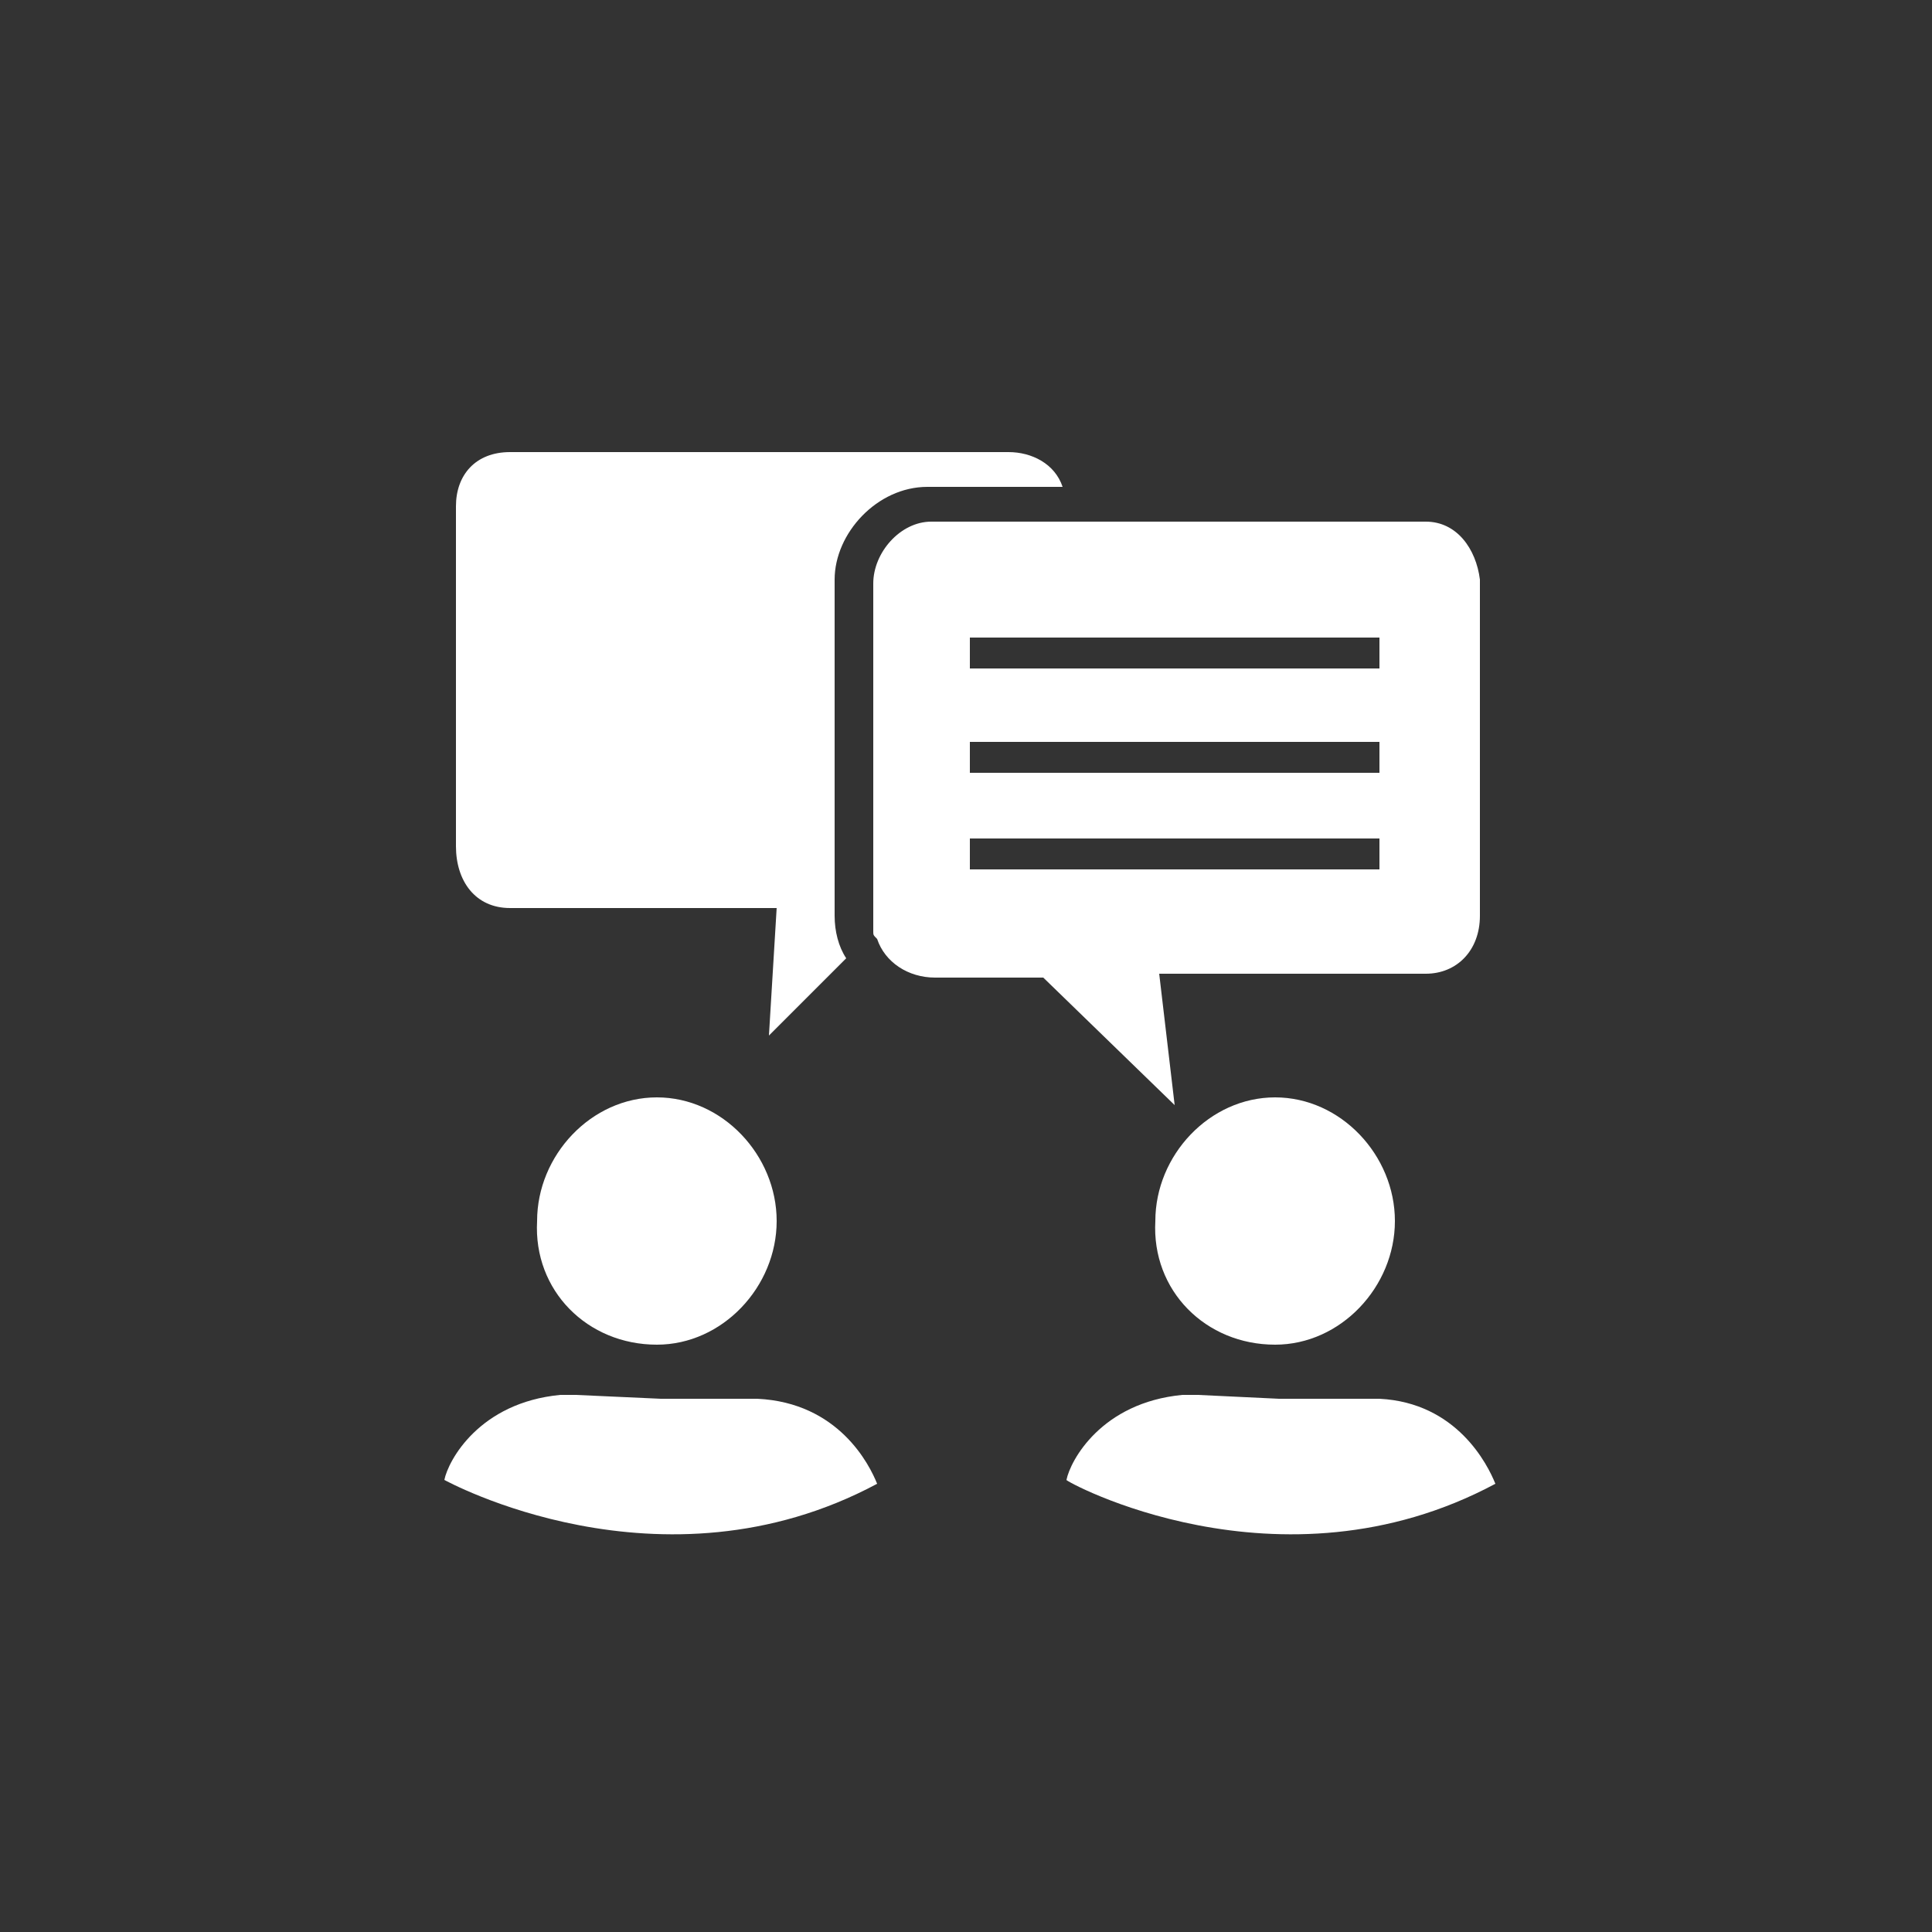
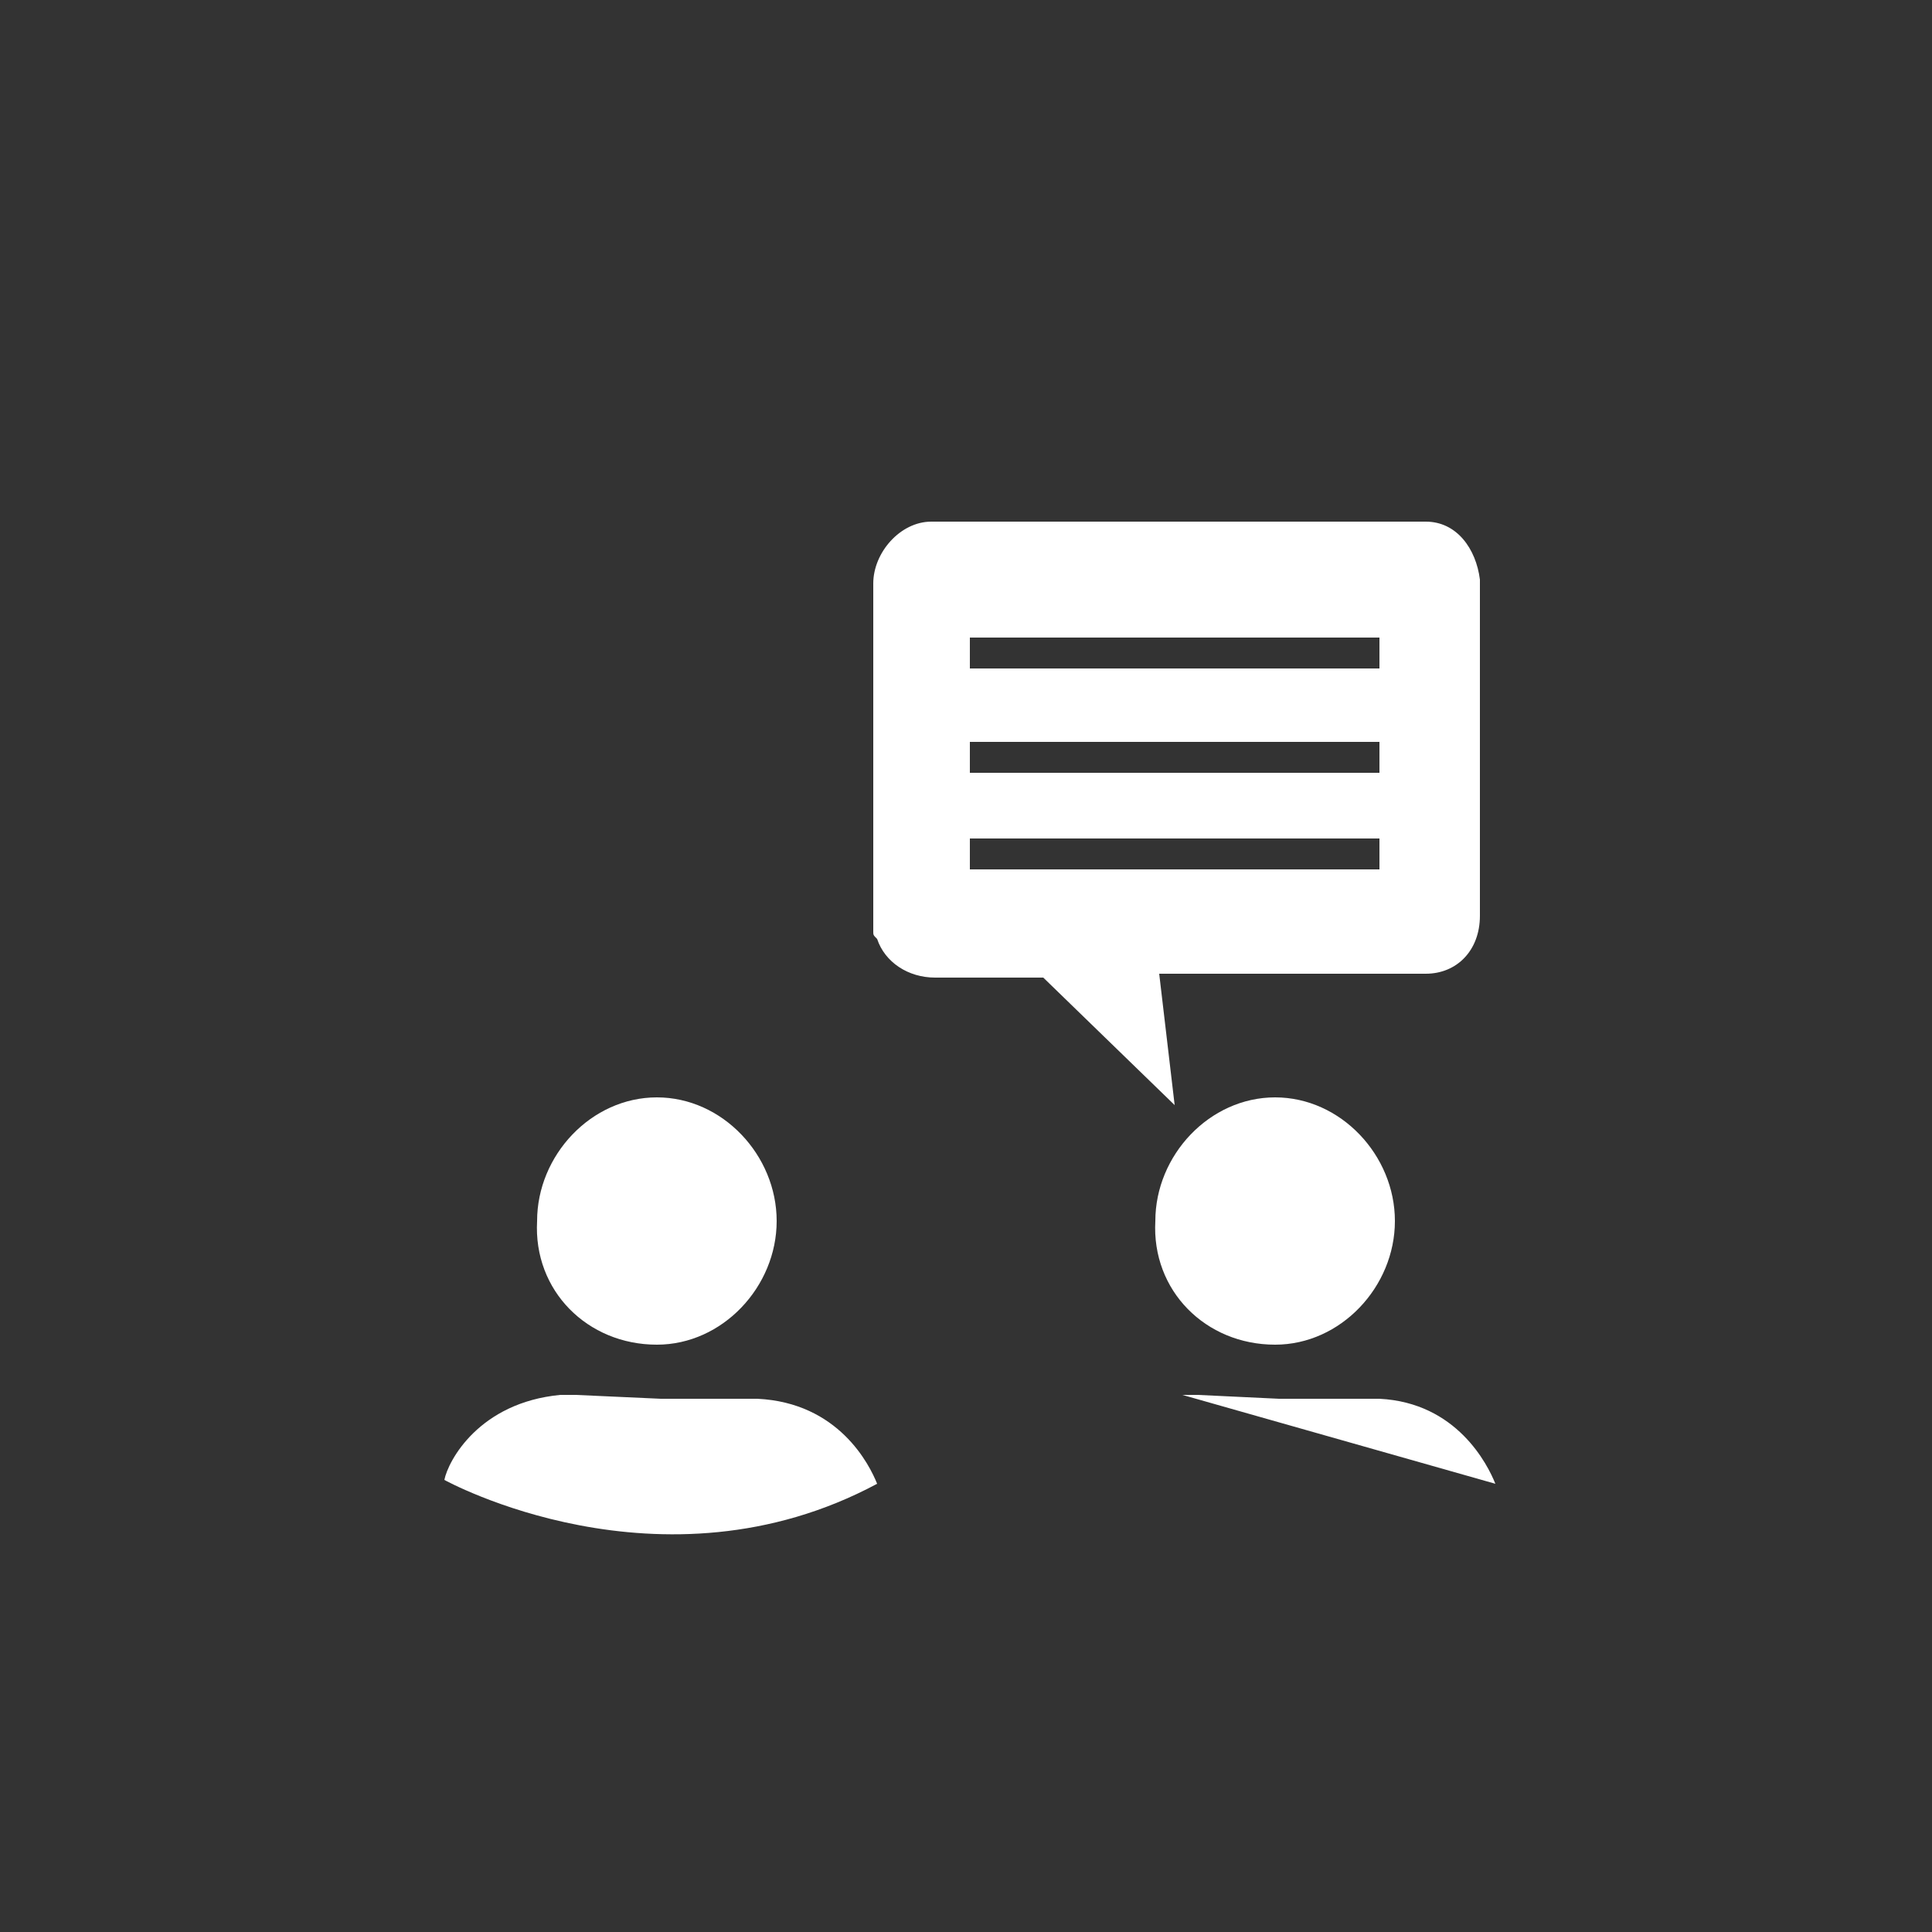
<svg xmlns="http://www.w3.org/2000/svg" width="50" height="50" viewBox="0 0 50 50">
  <rect x="0" y="0" width="50" height="50" fill="#333333" stroke="none" />
  <g id="Page-1" stroke="none" stroke-width="1" fill="none" fill-rule="evenodd">
    <g id="parentcoaching" fill="#FFF">
-       <path d="M21.6 15c0-1.2 1.1-2.4 2.4-2.4h3.5c-.2-.6-.8-.9-1.4-.9H13.2c-.9 0-1.4.6-1.4 1.4v8.8c0 .9.5 1.6 1.4 1.6h6.9l-.2 3.3 2-2c-.2-.3-.3-.7-.3-1.1V15z" id="Path" />
      <path d="M36.9 13.5H24.1c-.8 0-1.5.8-1.5 1.6v9c0 .1 0 .1.1.2.2.6.8 1 1.5 1H27l3.4 3.3-.4-3.4h6.9c.8 0 1.4-.6 1.4-1.5V15c-.1-.8-.6-1.5-1.4-1.5zm-1.1 9H25.1v-.8h10.6v.8h.1zm0-2.5H25.1v-.8h10.6v.8h.1zm0-2.7H25.1v-.8h10.6v.8h.1z" id="Shape" fill-rule="nonzero" />
-       <path d="M22.7 38.4c-.2-.5-1-2.1-3.1-2.2h-2.5l-2.2-.1h-.4c-2.1.2-2.9 1.7-3 2.2 0 0 5.6 3.1 11.2.1M17 34.8c1.7 0 3.1-1.5 3.1-3.2 0-1.7-1.4-3.2-3.1-3.2-1.7 0-3.1 1.5-3.1 3.2-.1 1.8 1.3 3.2 3.1 3.2m21.7 3.6c-.2-.5-1-2.1-3-2.2h-2.6l-2.1-.1h-.4c-2.1.2-2.9 1.7-3 2.2-.1 0 5.5 3.1 11.1.1M33 34.8c1.7 0 3.1-1.5 3.1-3.2 0-1.7-1.4-3.2-3.1-3.2-1.7 0-3.1 1.5-3.1 3.2-.1 1.8 1.3 3.2 3.1 3.2" id="Path" />
+       <path d="M22.7 38.4c-.2-.5-1-2.1-3.1-2.2h-2.5l-2.2-.1h-.4c-2.1.2-2.9 1.7-3 2.2 0 0 5.6 3.1 11.2.1M17 34.8c1.7 0 3.1-1.5 3.1-3.2 0-1.7-1.4-3.2-3.1-3.2-1.7 0-3.1 1.5-3.1 3.2-.1 1.8 1.3 3.2 3.1 3.2m21.7 3.6c-.2-.5-1-2.1-3-2.2h-2.6l-2.1-.1h-.4M33 34.8c1.7 0 3.1-1.5 3.1-3.2 0-1.7-1.4-3.2-3.1-3.2-1.7 0-3.1 1.5-3.1 3.2-.1 1.8 1.3 3.2 3.1 3.2" id="Path" />
    </g>
  </g>
</svg>